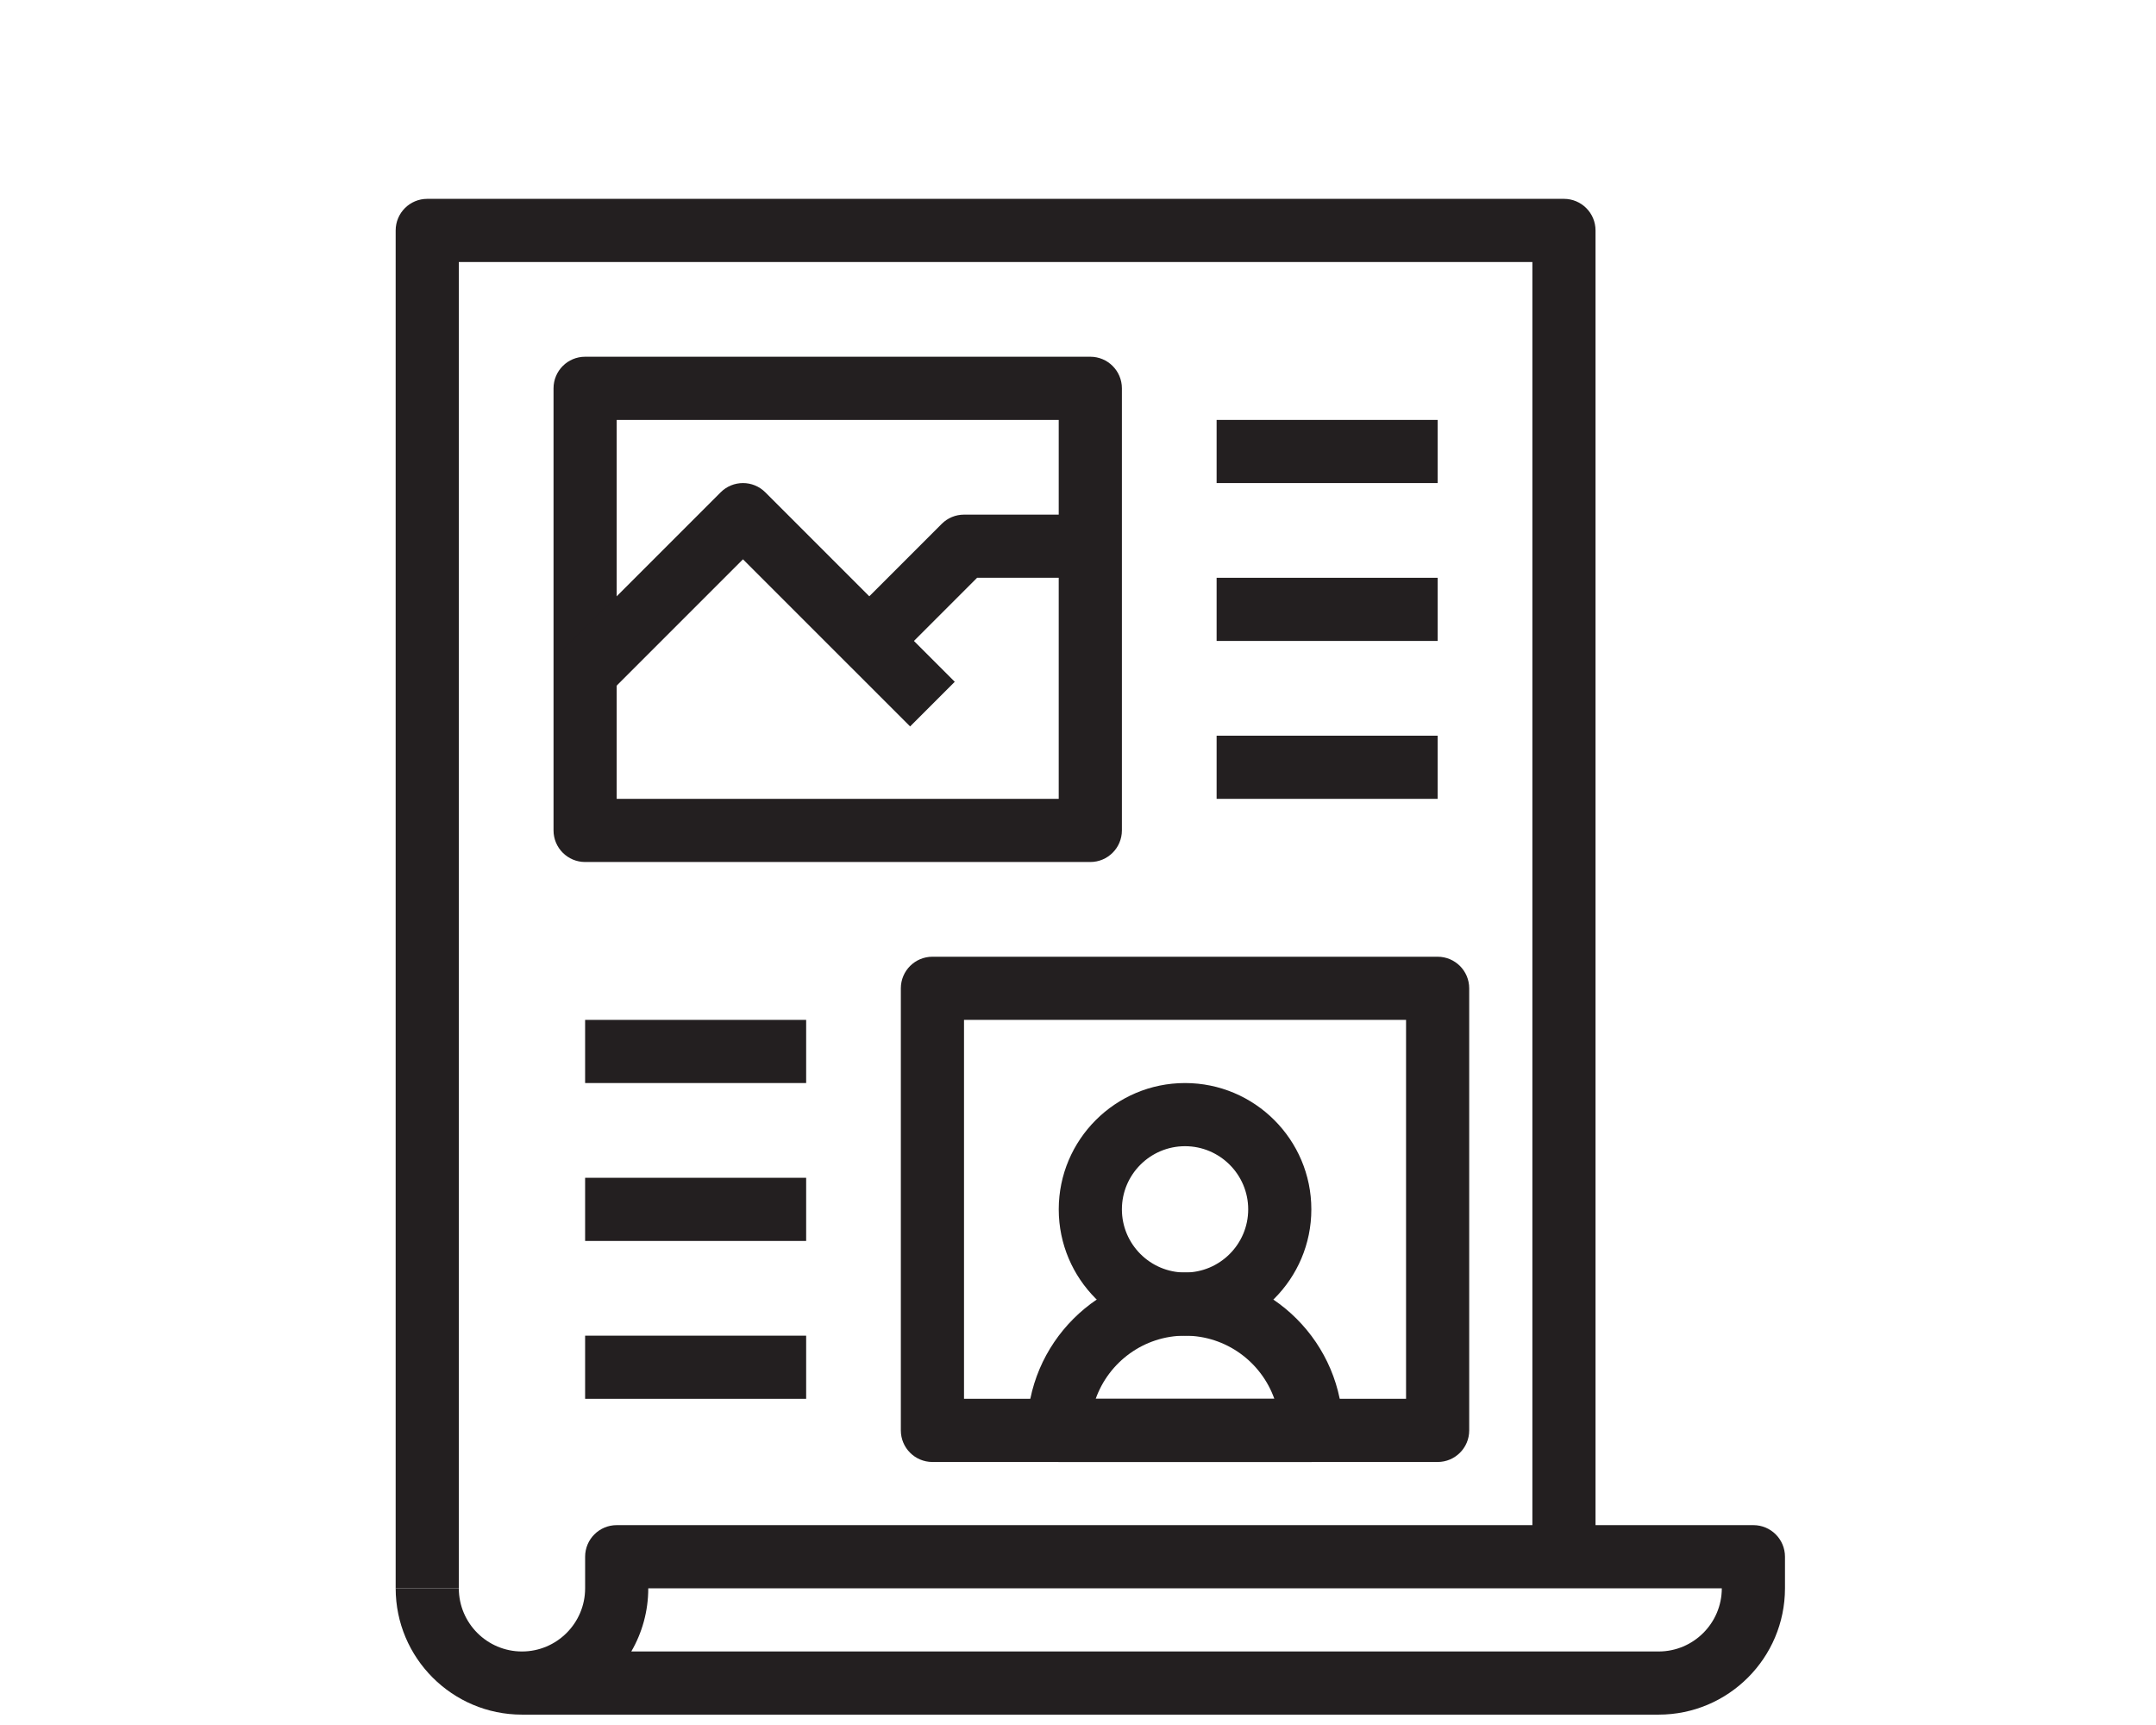
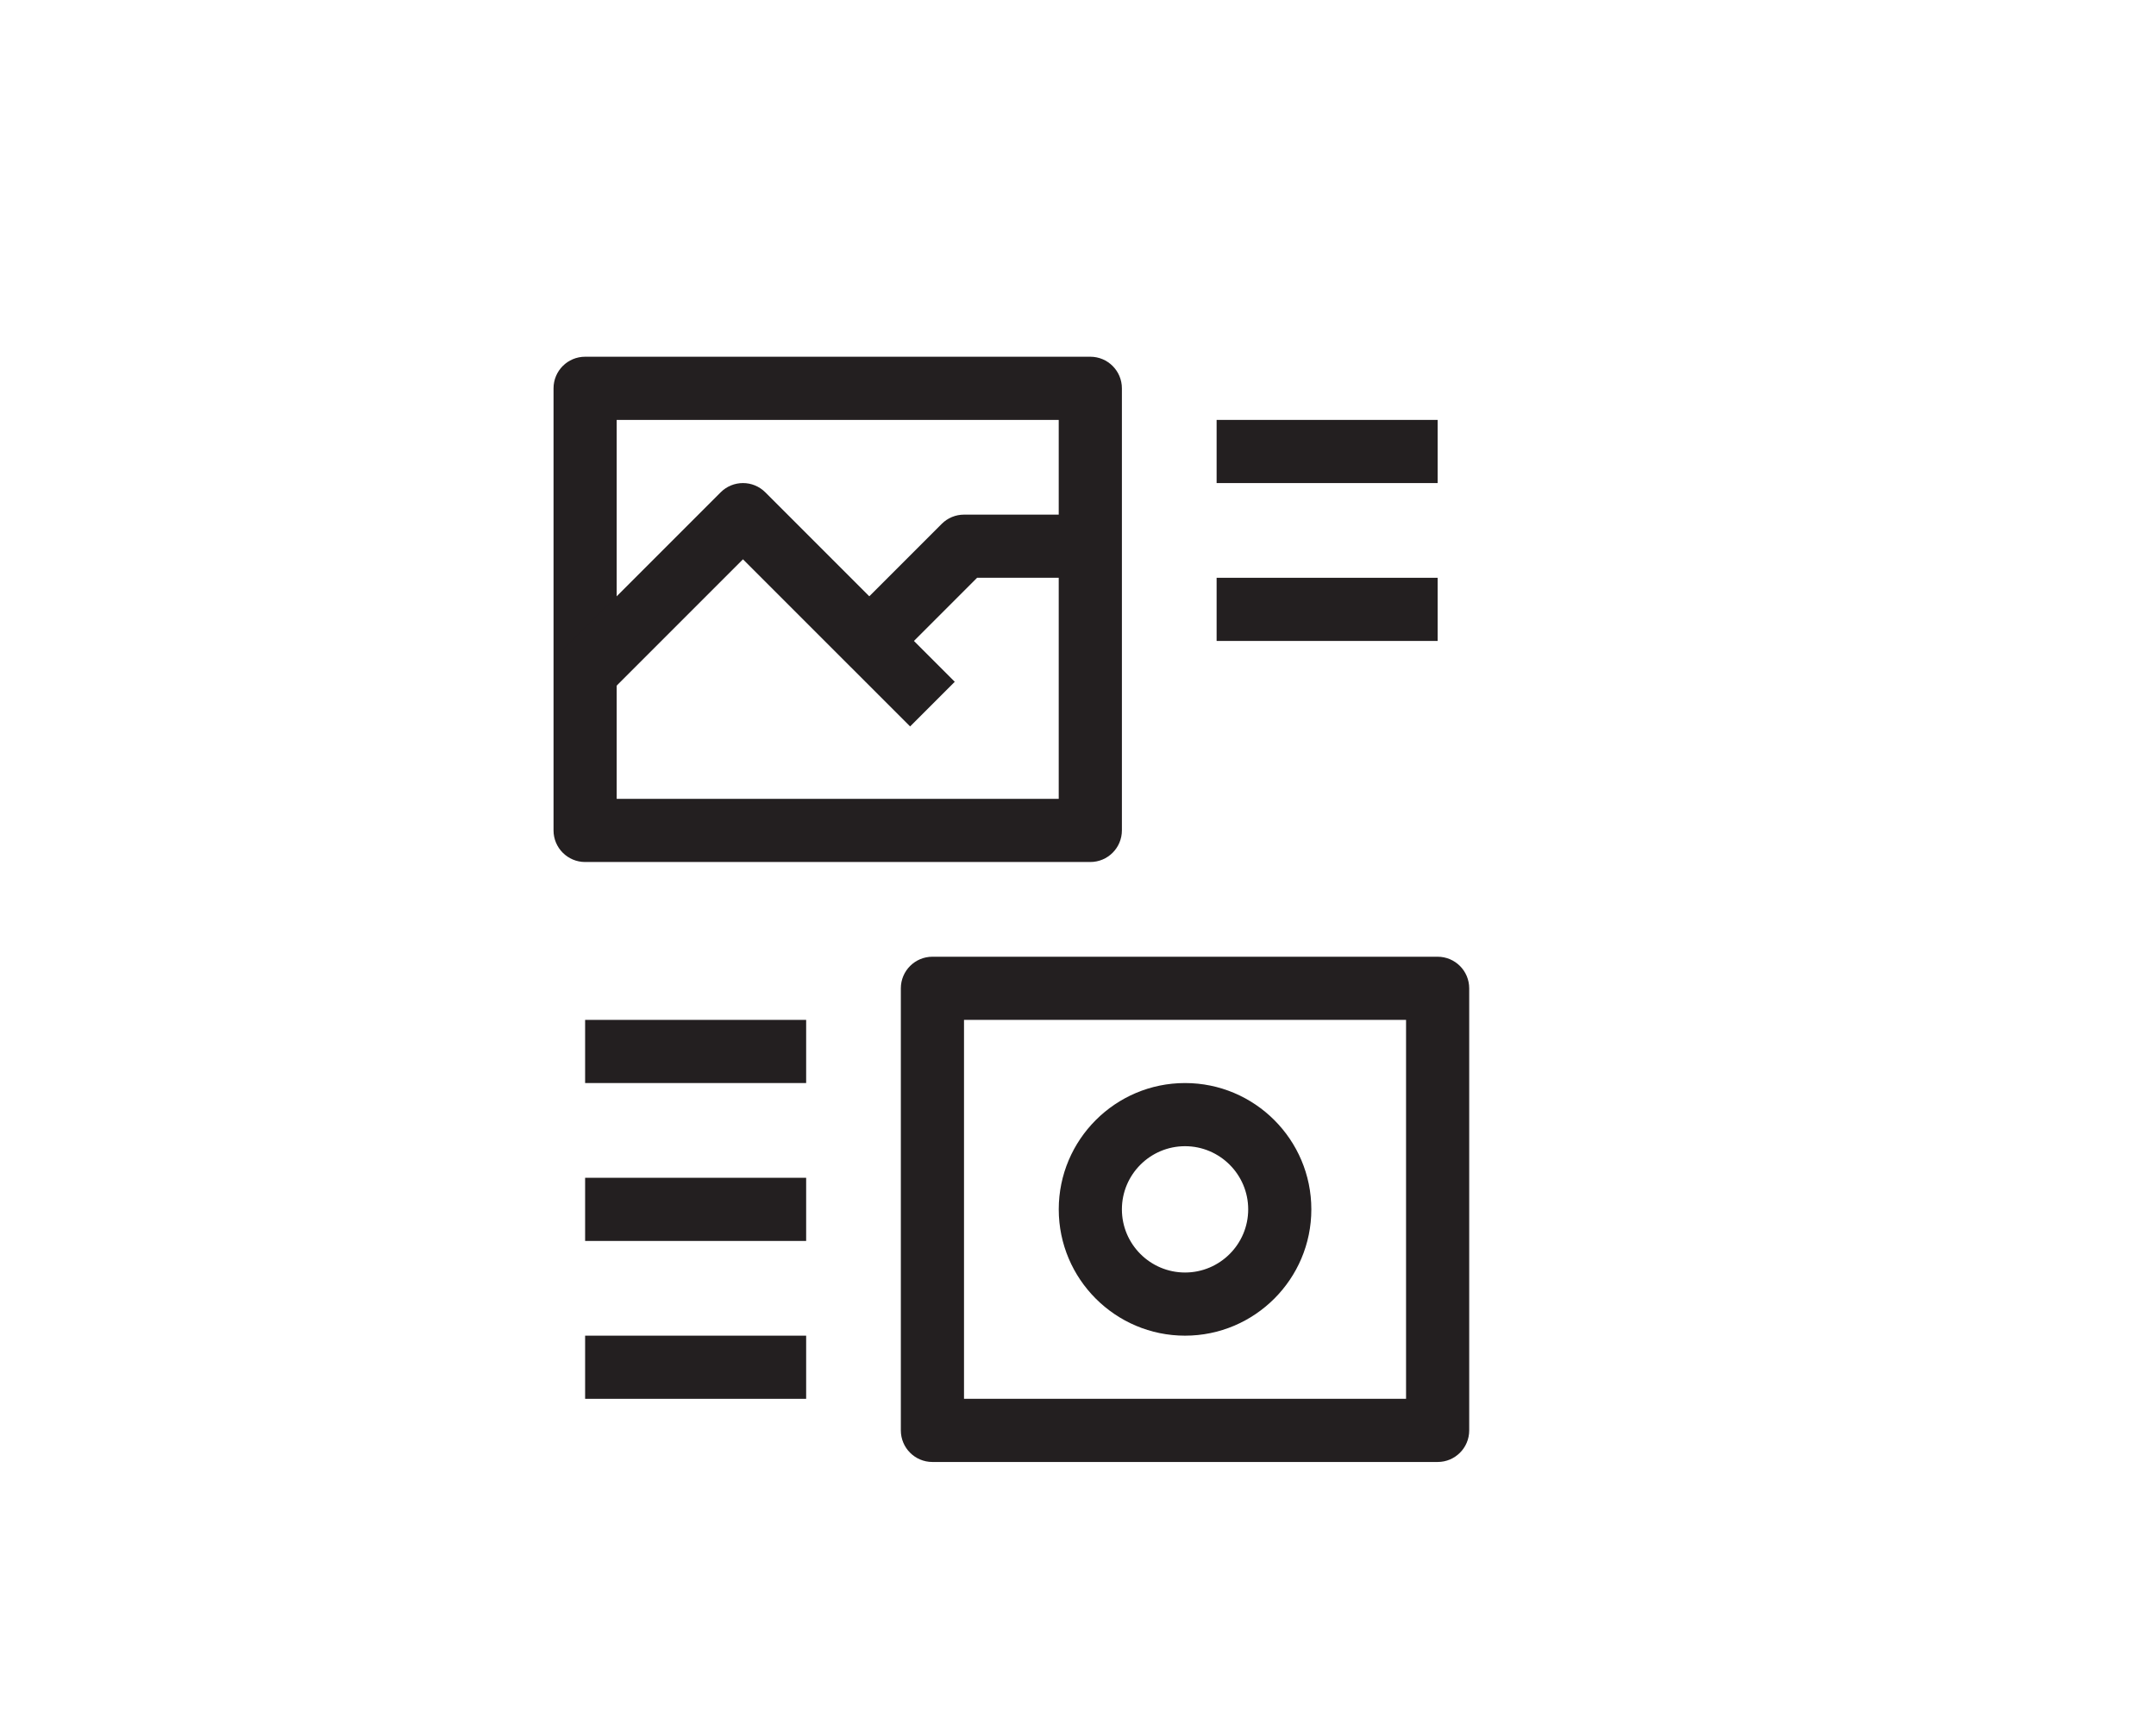
<svg xmlns="http://www.w3.org/2000/svg" version="1.1" id="Layer_1" x="0px" y="0px" viewBox="0 0 100 80" style="enable-background:new 0 0 100 80;" xml:space="preserve">
  <g>
    <g>
      <g>
-         <path style="fill:#231F20;" d="M21.281,73.66h-2.929V10.687c0-0.809,0.655-1.465,1.465-1.465h52.722     c0.809,0,1.465,0.656,1.465,1.465v61.509h-2.929V12.151H21.281V73.66z" />
-       </g>
+         </g>
      <g>
        <path style="fill:#231F20;" d="M50.571,39.977H27.139c-0.809,0-1.465-0.656-1.465-1.465V18.009c0-0.809,0.655-1.465,1.465-1.465     h23.432c0.809,0,1.465,0.656,1.465,1.465v20.503C52.035,39.321,51.38,39.977,50.571,39.977z M28.603,37.048h20.503V19.474H28.603     V37.048z" />
      </g>
      <g>
        <rect x="56.429" y="19.474" style="fill:#231F20;" width="10.252" height="2.929" />
      </g>
      <g>
        <rect x="56.429" y="26.796" style="fill:#231F20;" width="10.252" height="2.929" />
      </g>
      <g>
-         <rect x="56.429" y="34.119" style="fill:#231F20;" width="10.252" height="2.929" />
-       </g>
+         </g>
      <g>
        <path style="fill:#231F20;" d="M66.681,67.802H43.248c-0.809,0-1.465-0.655-1.465-1.465V45.835c0-0.809,0.655-1.465,1.465-1.465     h23.432c0.809,0,1.465,0.656,1.465,1.465v20.503C68.145,67.147,67.49,67.802,66.681,67.802z M44.713,64.873h20.503V47.299H44.713     V64.873z" />
      </g>
      <g>
        <rect x="27.139" y="61.944" style="fill:#231F20;" width="10.252" height="2.929" />
      </g>
      <g>
        <rect x="27.139" y="54.622" style="fill:#231F20;" width="10.252" height="2.929" />
      </g>
      <g>
        <rect x="27.139" y="47.299" style="fill:#231F20;" width="10.252" height="2.929" />
      </g>
      <g>
        <path style="fill:#231F20;" d="M42.213,33.69l-7.752-7.751l-6.287,6.287l-2.071-2.071l7.323-7.323     c0.572-0.572,1.499-0.572,2.071,0l8.787,8.787L42.213,33.69z" />
      </g>
      <g>
        <path style="fill:#231F20;" d="M41.355,30.761l-2.071-2.071l4.394-4.394c0.275-0.275,0.646-0.429,1.035-0.429h5.858v2.929h-5.252     L41.355,30.761z" />
      </g>
      <g>
        <path style="fill:#231F20;" d="M54.965,61.944c-3.231,0-5.858-2.627-5.858-5.858c0-3.231,2.627-5.858,5.858-5.858     c3.231,0,5.858,2.627,5.858,5.858C60.823,59.317,58.195,61.944,54.965,61.944z M54.965,53.157c-1.615,0-2.929,1.314-2.929,2.929     c0,1.615,1.314,2.929,2.929,2.929c1.615,0,2.929-1.314,2.929-2.929C57.894,54.472,56.579,53.157,54.965,53.157z" />
      </g>
      <g>
-         <path style="fill:#231F20;" d="M60.823,67.802H49.106c-0.809,0-1.465-0.655-1.465-1.465c0-4.037,3.285-7.323,7.323-7.323     c4.037,0,7.323,3.285,7.323,7.323C62.287,67.147,61.632,67.802,60.823,67.802z M50.821,64.873h8.286     c-0.605-1.705-2.234-2.929-4.143-2.929C53.055,61.944,51.426,63.169,50.821,64.873z" />
-       </g>
+         </g>
    </g>
    <g>
-       <path style="fill:#231F20;" d="M76.932,79.519H24.21c-3.231,0-5.858-2.627-5.858-5.858h2.929c0,1.615,1.314,2.929,2.929,2.929    c1.615,0,2.929-1.314,2.929-2.929v-1.465c0-0.809,0.655-1.465,1.465-1.465h52.722c0.809,0,1.465,0.655,1.465,1.465v1.465    C82.79,76.891,80.163,79.519,76.932,79.519z M29.281,76.59h47.651c1.615,0,2.929-1.314,2.929-2.929H30.068    C30.068,74.726,29.782,75.727,29.281,76.59z" />
-     </g>
+       </g>
  </g>
</svg>